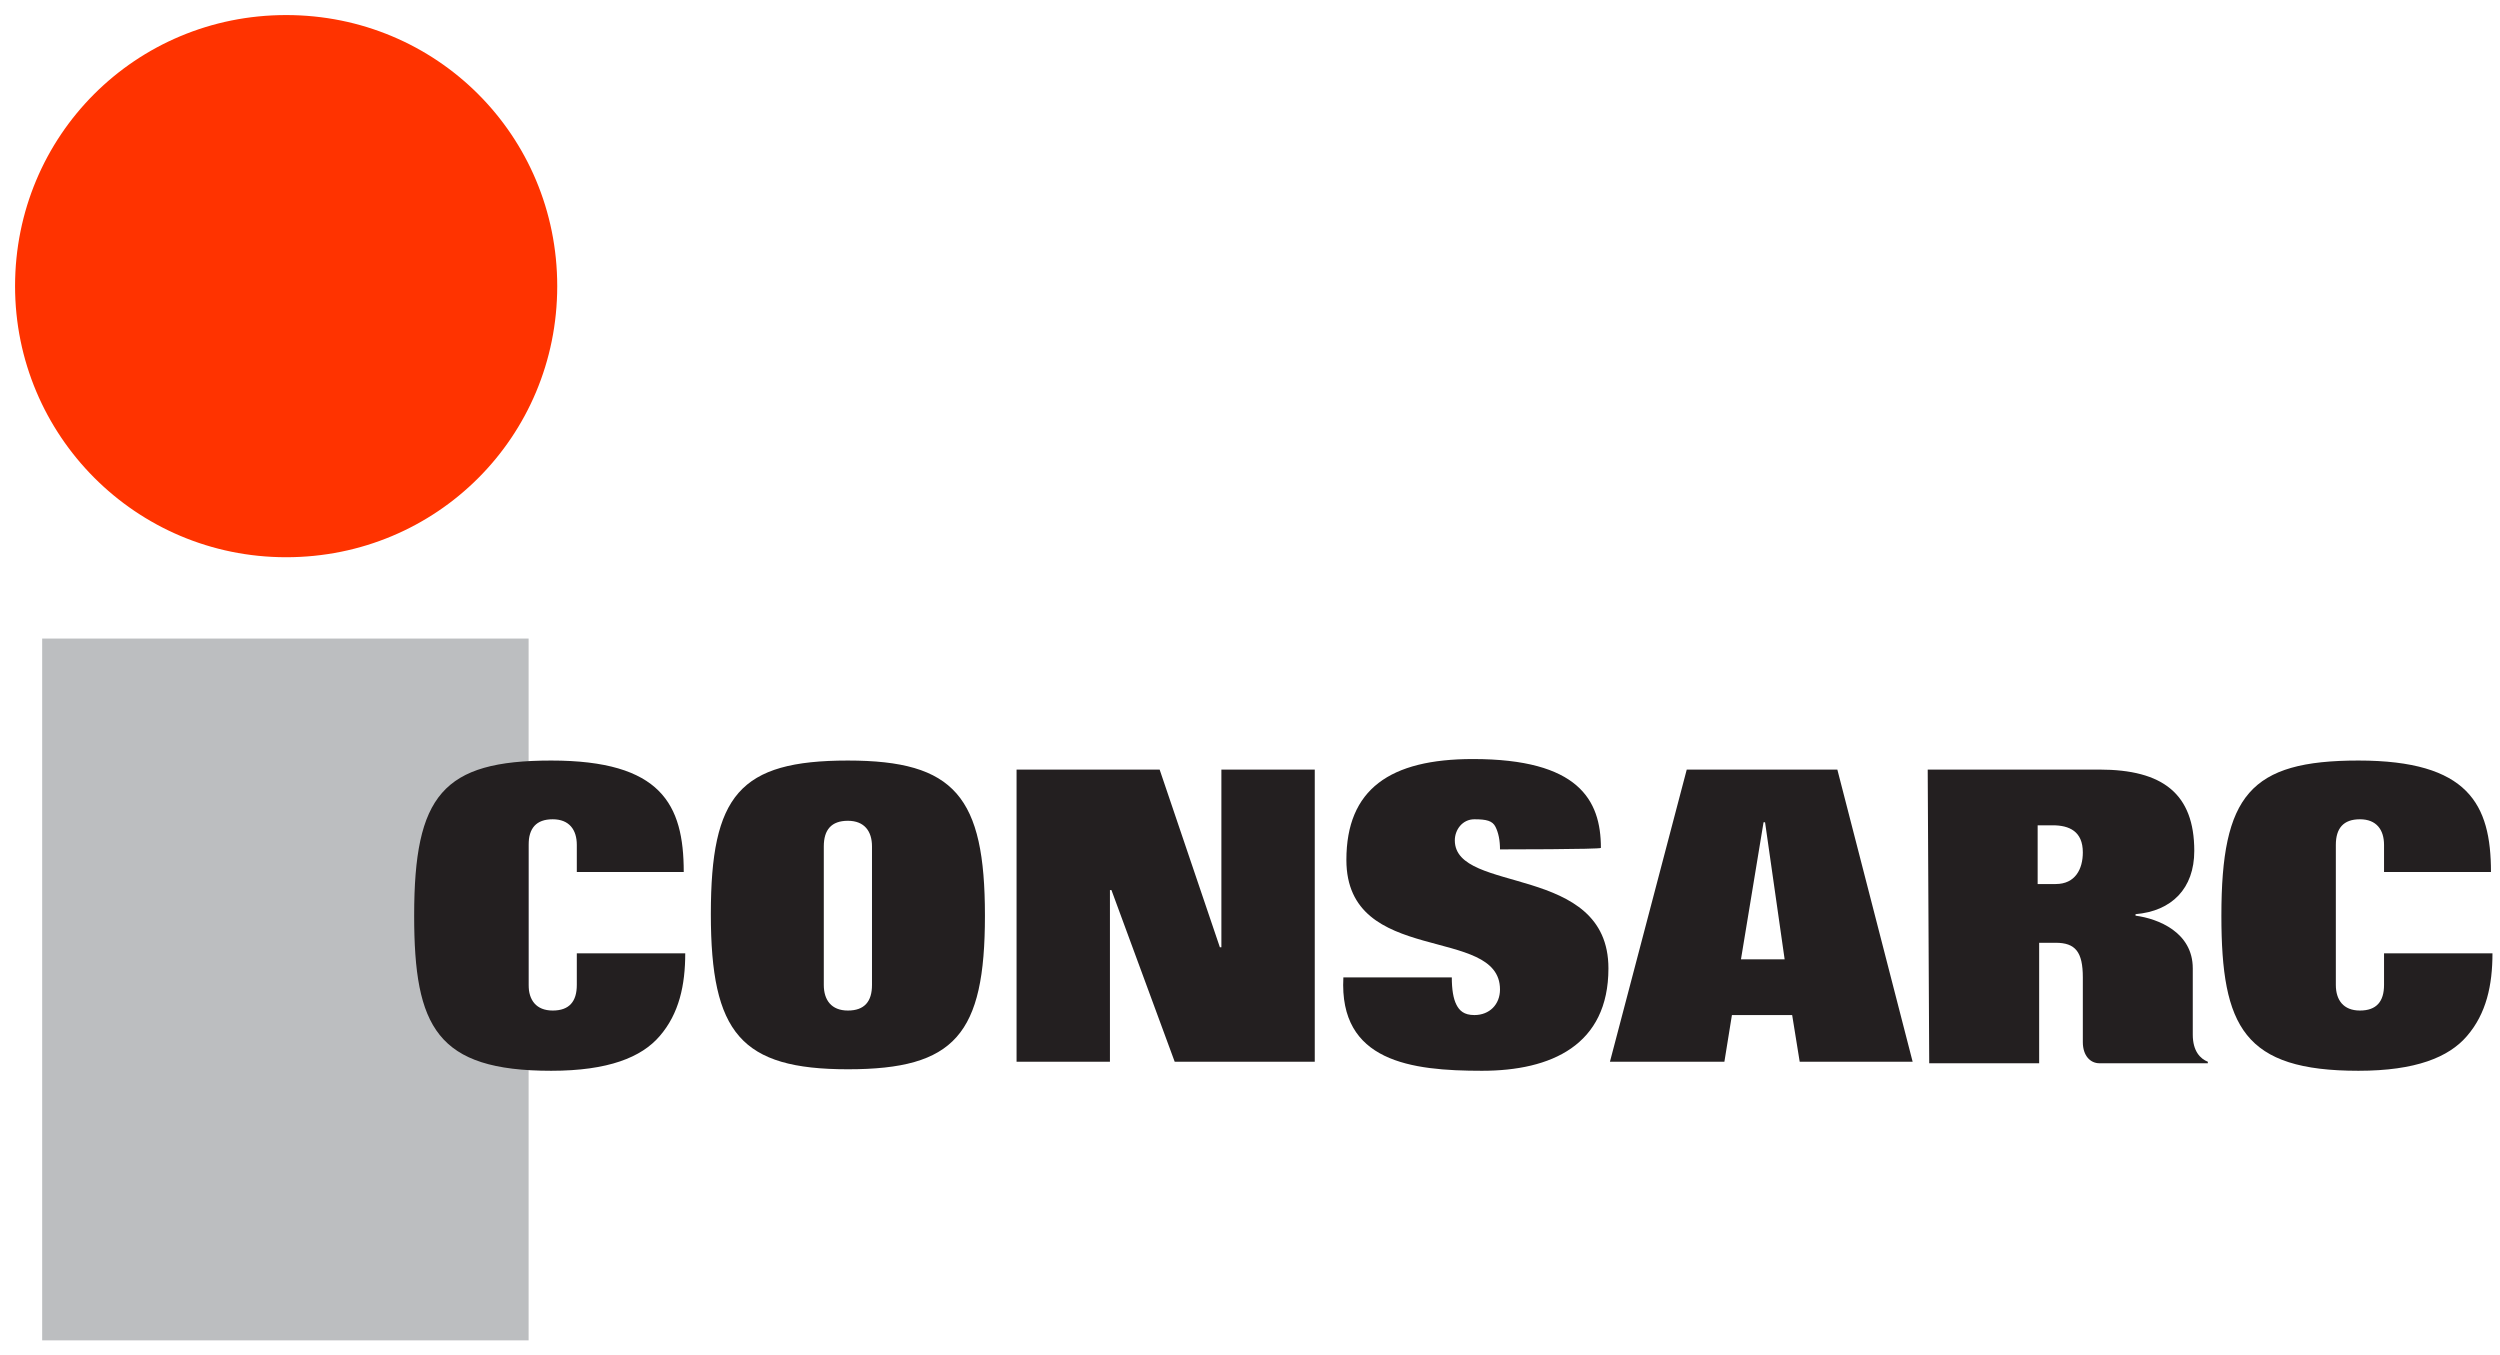
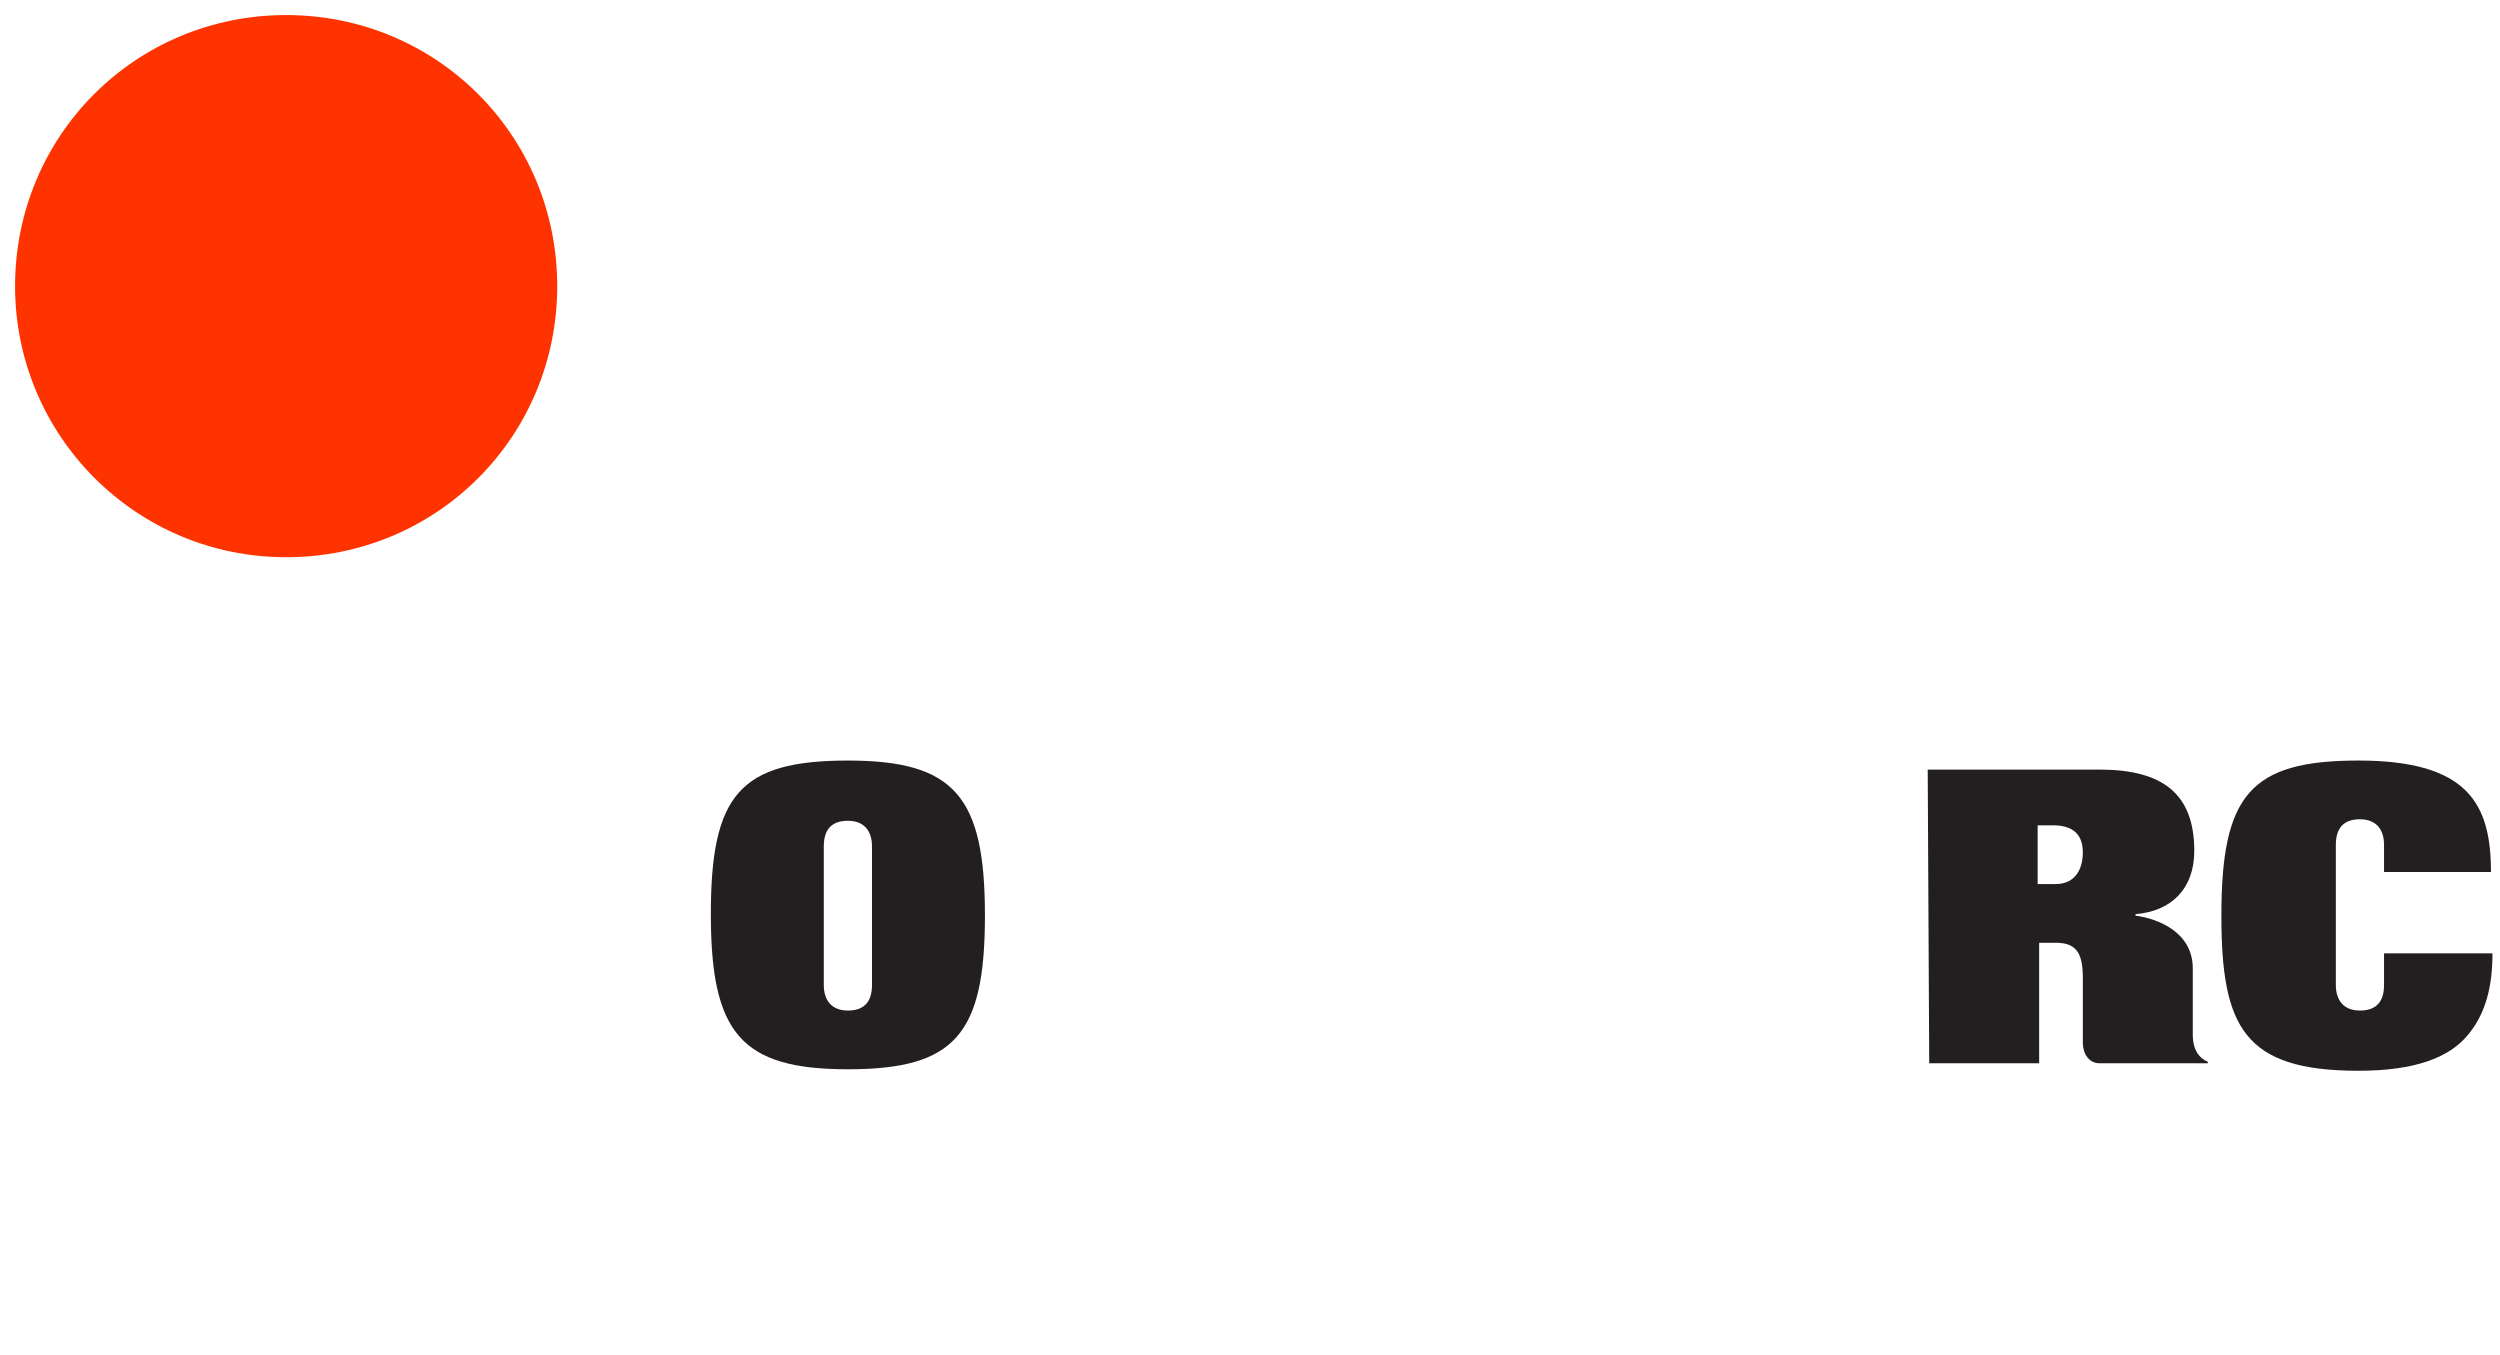
<svg xmlns="http://www.w3.org/2000/svg" version="1.1" id="Layer_1" x="0px" y="0px" viewBox="0 0 166 90" style="enable-background:new 0 0 166 90;" xml:space="preserve">
  <style type="text/css">
	.st0{fill:#FF3300;}
	.st1{fill:#BCBEC0;}
	.st2{fill:#231F20;}
</style>
  <g>
    <path class="st0" d="M1,19C1,9,9,1,19,1s18,8,18,18s-8,18-18,18S1,28.9,1,19L1,19z" />
-     <polygon class="st1" points="2.8,42.4 35.1,42.4 35.1,89 2.8,89  " />
    <g>
-       <path class="st2" d="M38.3,57.9v-1.8c0-1-0.5-1.7-1.6-1.7c-1.1,0-1.6,0.6-1.6,1.7v9.3c0,1,0.5,1.7,1.6,1.7c1.1,0,1.6-0.6,1.6-1.7    v-2.1h7.2c0,2.1-0.4,4-1.7,5.5c-1.2,1.4-3.4,2.3-7.2,2.3c-7.6,0-9.1-2.9-9.1-10.3c0-8,1.9-10.3,9.1-10.3c7.3,0,8.8,2.9,8.8,7.4    C45.4,57.9,38.3,57.9,38.3,57.9z" />
      <path class="st2" d="M56.3,50.5c7.1,0,9.1,2.4,9.1,10.3S63.4,71,56.3,71s-9.1-2.4-9.1-10.3S49.1,50.5,56.3,50.5z M54.7,65.4    c0,1,0.5,1.7,1.6,1.7s1.6-0.6,1.6-1.7v-9.2c0-1-0.5-1.7-1.6-1.7s-1.6,0.6-1.6,1.7V65.4z" />
-       <path class="st2" d="M67.5,51.1H77l4,11.8h0.1V51.1h6.2v19.4H78l-4.2-11.4h-0.1v11.4h-6.2L67.5,51.1L67.5,51.1z" />
-       <path class="st2" d="M99.6,56.4c0-0.6-0.1-1.1-0.3-1.5c-0.2-0.4-0.6-0.5-1.4-0.5s-1.3,0.7-1.3,1.4c0,3.6,10.2,1.5,10.2,8.5    c0,5.1-3.8,6.8-8.4,6.8c-4.7,0-9.5-0.6-9.2-6.2h7.2c0,0.8,0.1,1.4,0.3,1.8c0.2,0.4,0.5,0.7,1.2,0.7c1,0,1.7-0.7,1.7-1.7    c0-4.3-10.2-1.5-10.2-8.6c0-4.7,2.9-6.7,8.4-6.7c7,0,8.5,2.7,8.5,5.9C106.3,56.4,99.6,56.4,99.6,56.4z" />
-       <path class="st2" d="M112,51.1h10l5,19.4h-7.5l-0.5-3.1h-4l-0.5,3.1h-7.6L112,51.1z M115.6,63.7h2.9l-1.3-9.1h-0.1L115.6,63.7z" />
      <path class="st2" d="M128,51.1h11.4c4.2,0,6.3,1.6,6.3,5.4c0,2.5-1.5,4-3.9,4.2v0.1c1.5,0.2,3.8,1.1,3.8,3.5v4.4    c0,1.1,0.5,1.6,1,1.8v0.1h-7.2c-0.6,0-1.1-0.5-1.1-1.4v-4.3c0-1.7-0.5-2.3-1.8-2.3h-1.1v8h-7.3L128,51.1L128,51.1z M135.4,58.7    h1.1c1.3,0,1.8-1,1.8-2.1c0-1.4-0.9-1.8-2-1.8h-1V58.7z" />
      <path class="st2" d="M158.3,57.9v-1.8c0-1-0.5-1.7-1.6-1.7c-1.1,0-1.6,0.6-1.6,1.7v9.3c0,1,0.5,1.7,1.6,1.7c1.1,0,1.6-0.6,1.6-1.7    v-2.1h7.2c0,2.1-0.4,4-1.7,5.5c-1.2,1.4-3.4,2.3-7.2,2.3c-7.6,0-9.1-2.9-9.1-10.3c0-8,1.9-10.3,9.1-10.3c7.3,0,8.8,2.9,8.8,7.4    C165.5,57.9,158.3,57.9,158.3,57.9z" />
    </g>
  </g>
</svg>